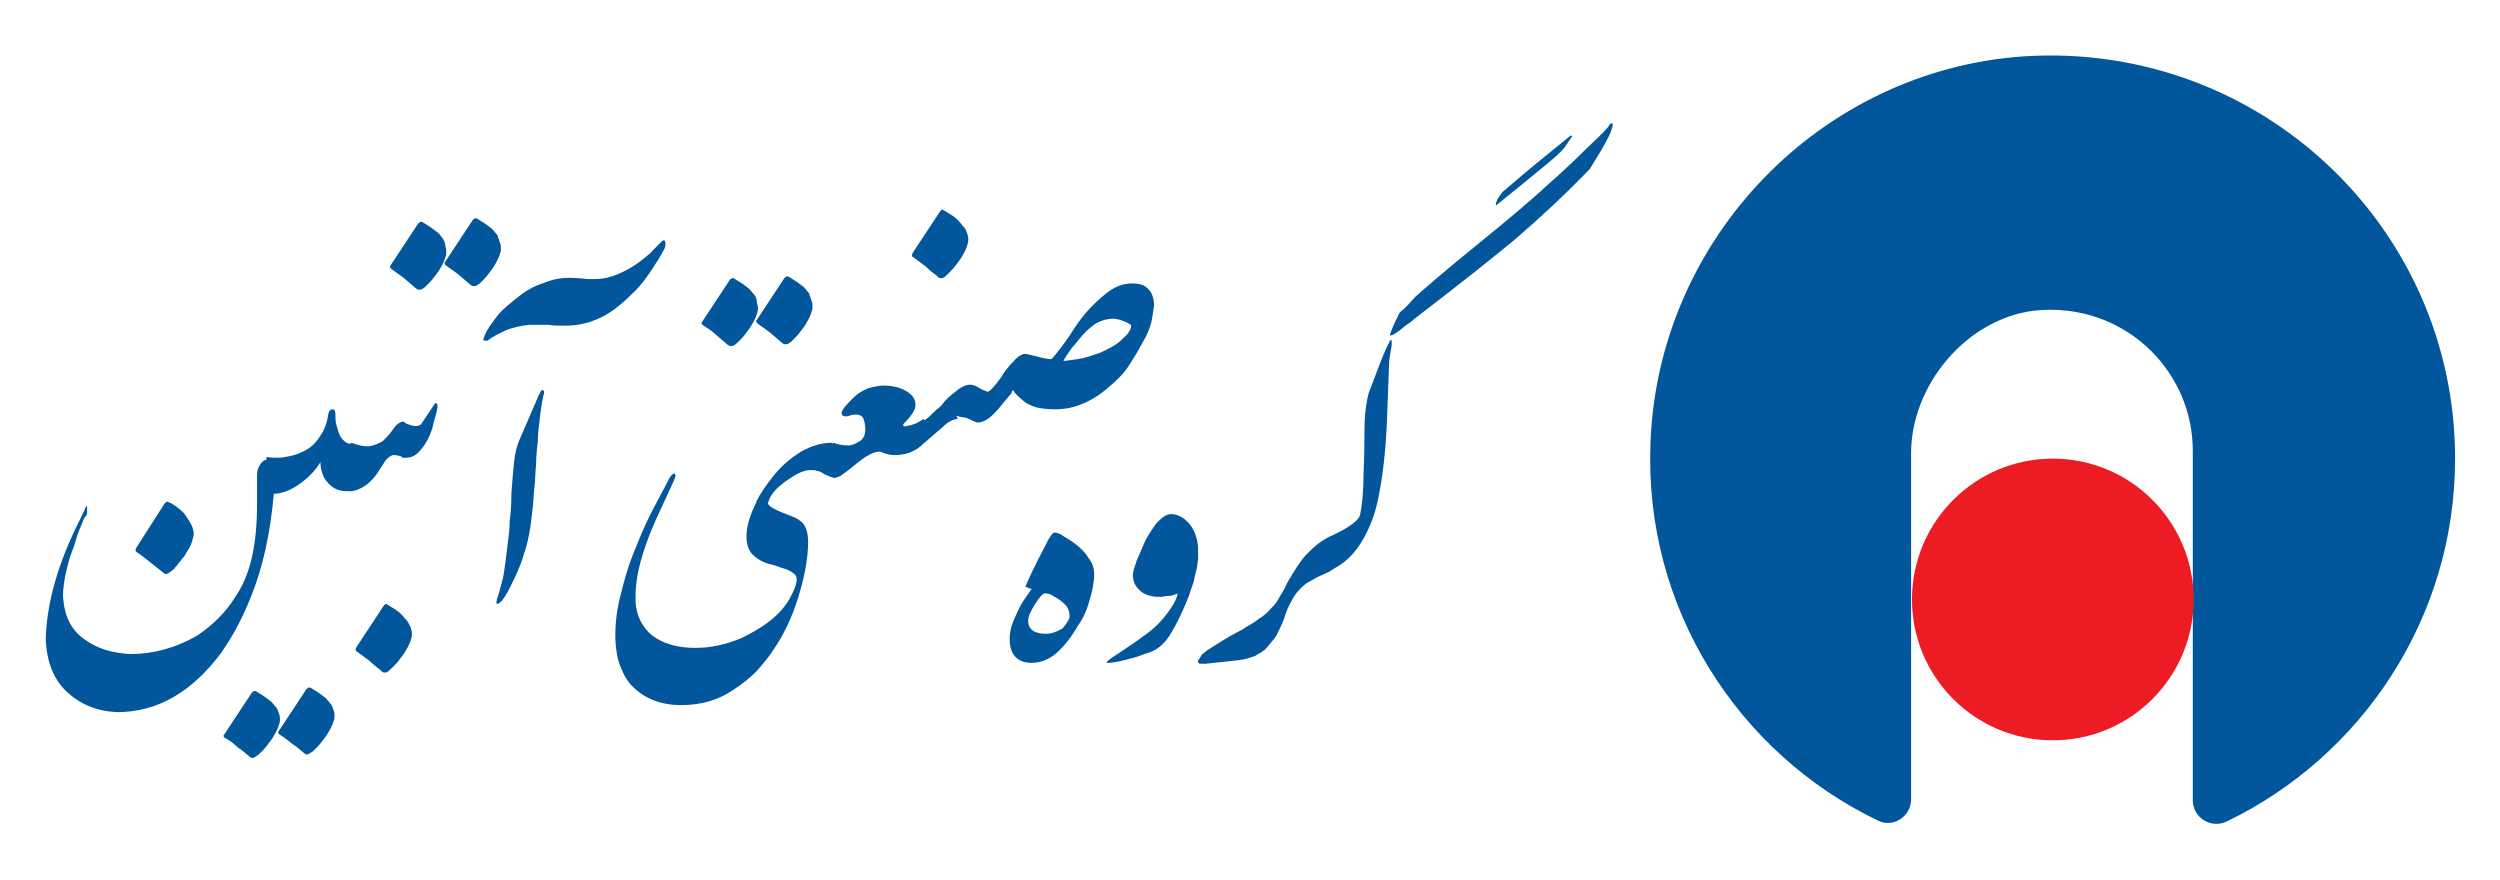
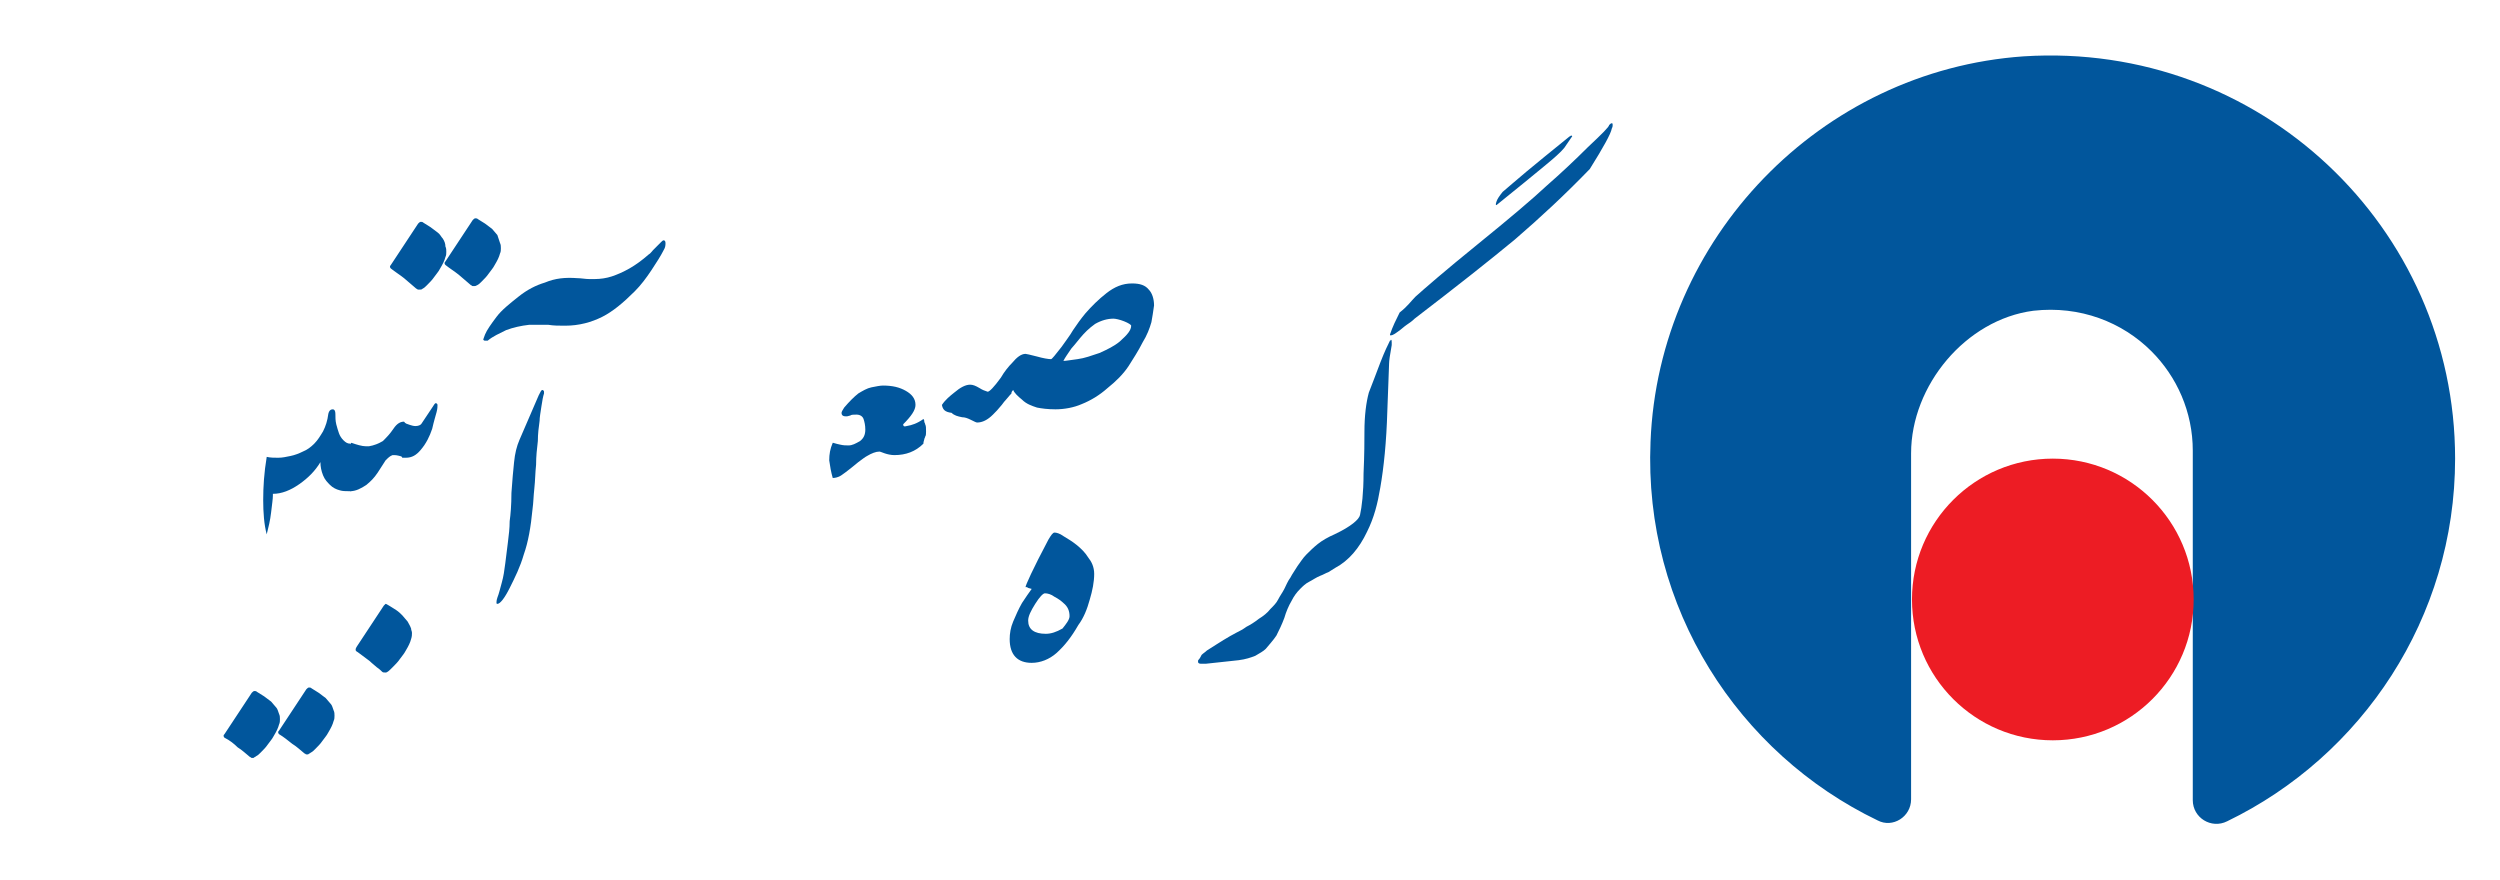
<svg xmlns="http://www.w3.org/2000/svg" id="Layer_1" x="0px" y="0px" viewBox="0 0 284 100" style="enable-background:new 0 0 284 100;" xml:space="preserve">
  <style type="text/css"> .st0{fill:#01569C;} .st1{fill:#ED1C24;}</style>
  <g>
    <g>
      <path class="st0" d="M278.9,52.1c0,18.1-10.6,33.8-25.9,41.2c-1.8,0.9-3.9-0.4-3.9-2.4V51.2c0-4.4-1.8-8.4-4.7-11.3 c-3.3-3.3-8.1-5.2-13.4-4.6c-7.7,1-13.9,8.5-13.9,16.2l0,39.3c0,2-2.1,3.3-3.8,2.4c-15.8-7.6-26.6-24.1-25.8-43 c0.9-23.1,19.3-42.2,42.4-43.8C256.7,4.7,278.9,25.8,278.9,52.1z" />
      <circle class="st1" cx="233.2" cy="68.1" r="16" />
    </g>
    <g>
-       <path class="st0" d="M9.5,59c-0.3,0.8-0.7,1.6-0.9,2.4S8,63,7.8,63.8c-0.2,0.8-0.4,1.5-0.5,2.3c-0.1,0.7-0.2,1.4-0.1,2.1 c0.2,2,1,3.5,2.5,4.5c1.4,1,3.1,1.5,5.1,1.6c2.6,0,5.2-0.7,7.6-2.1c1.8-1.2,3.3-2.7,4.4-4.5c1.7-2.5,2.4-6,2.4-10.4 c0-0.6,0-1.1,0-1.6c0-0.5,0-1.1,0-1.7c0-0.5,0.1-0.9,0.4-1.3c0.2-0.3,0.5-0.5,0.8-0.5c0.6,0.3,0.9,1,0.9,2.1 c0,0.5-0.1,1.1-0.2,1.9c-0.4,4.3-1.2,8.2-2.6,11.6c-0.9,2.3-2,4.4-3.4,6.4c-3.3,4.4-7.2,6.7-11.8,6.7c-2.3-0.1-4.2-0.9-5.7-2.3 c-1.5-1.4-2.3-3.4-2.4-6c0.1-4.1,1.4-8.7,3.9-13.6l0.7-1.5c0,0,0.1,0,0.1,0.1c0,0.1,0,0.2,0,0.4c0,0.2,0,0.4-0.1,0.6 C9.7,58.6,9.6,58.8,9.5,59z M21.9,60c0,0.2,0.1,0.3,0.1,0.5c0,0.2,0,0.4-0.1,0.7c-0.1,0.5-0.3,0.9-0.6,1.4 c-0.1,0.1-0.2,0.3-0.3,0.5c-0.1,0.2-0.3,0.3-0.4,0.5s-0.3,0.3-0.4,0.5c-0.1,0.2-0.3,0.3-0.4,0.5c-0.2,0.2-0.4,0.3-0.5,0.4 c-0.1,0.1-0.2,0.1-0.3,0.2c-0.1,0-0.1,0-0.1,0c0,0-0.1,0-0.1,0c-0.1,0-0.1-0.1-0.2-0.1c-0.5-0.4-1-0.8-1.5-1.2 c-0.5-0.4-1-0.8-1.6-1.2c-0.1-0.1-0.1-0.1-0.1-0.2c0-0.1,0-0.1,0.1-0.3l3.2-5c0.1-0.1,0.2-0.2,0.3-0.2c0.1,0,0.2,0.1,0.3,0.1 c0.6,0.3,1.1,0.7,1.6,1.2C21.3,58.9,21.7,59.4,21.9,60z" />
      <path class="st0" d="M31.7,81.1c0.1,0.2,0.1,0.4,0.1,0.6c0,0.2,0,0.4-0.1,0.6c-0.1,0.4-0.3,0.8-0.6,1.3c-0.2,0.4-0.5,0.7-0.7,1 c-0.2,0.3-0.5,0.6-0.8,0.9c-0.2,0.2-0.3,0.3-0.5,0.4c-0.1,0.1-0.2,0.1-0.3,0.2c-0.1,0-0.2,0-0.2,0c-0.1,0-0.1-0.1-0.2-0.1 c-0.5-0.4-0.9-0.8-1.4-1.1c-0.4-0.4-0.9-0.8-1.5-1.1c-0.1-0.1-0.1-0.2-0.1-0.2c0-0.1,0-0.1,0.1-0.2l3.1-4.7 c0.1-0.1,0.2-0.2,0.3-0.2c0.1,0,0.2,0,0.3,0.1c0.3,0.2,0.5,0.3,0.8,0.5c0.3,0.2,0.5,0.4,0.8,0.6c0.2,0.2,0.4,0.5,0.6,0.7 C31.5,80.5,31.6,80.8,31.7,81.1z M39.8,50.4c0.2,0.3,0.3,0.7,0.4,1.2c0.1,0.5,0.1,1,0.1,1.5c0,0.5-0.1,1-0.1,1.5 c-0.1,0.5-0.2,0.9-0.3,1.2c-0.1,0-0.2,0-0.3,0c-0.3,0-0.7,0-1-0.1c-0.4-0.1-0.8-0.3-1.1-0.6c-0.3-0.3-0.6-0.6-0.8-1.1 s-0.3-1-0.3-1.5c-0.6,1-1.4,1.8-2.4,2.5c-1,0.7-2,1.1-3,1.1c0,0.1,0,0.1,0,0.2c0,0.4-0.1,1-0.2,1.9c-0.1,0.9-0.3,1.7-0.5,2.5 c-0.3-1.1-0.4-2.5-0.4-3.9c0-1.5,0.1-3.1,0.4-4.9c0.4,0.1,0.9,0.1,1.3,0.1c0.5,0,0.9-0.1,1.4-0.2c0.5-0.1,1-0.3,1.4-0.5 c0.5-0.2,0.9-0.5,1.3-0.9c0.4-0.4,0.7-0.9,1-1.4c0.3-0.6,0.5-1.2,0.6-2c0.1-0.4,0.3-0.5,0.5-0.5s0.3,0.2,0.3,0.5 c0,0.4,0,0.8,0.1,1.2c0.1,0.4,0.2,0.7,0.3,1c0.1,0.3,0.3,0.6,0.5,0.8C39.3,50.3,39.5,50.4,39.8,50.4z M37.9,80.7 c0.1,0.2,0.1,0.4,0.1,0.6c0,0.2,0,0.4-0.1,0.6c-0.1,0.4-0.3,0.8-0.6,1.3c-0.2,0.4-0.5,0.7-0.7,1c-0.2,0.3-0.5,0.6-0.8,0.9 c-0.2,0.2-0.3,0.3-0.5,0.4c-0.1,0.1-0.2,0.1-0.3,0.2c-0.1,0-0.2,0-0.2,0c-0.1,0-0.1-0.1-0.2-0.1c-0.5-0.4-0.9-0.8-1.4-1.1 c-0.5-0.4-1-0.8-1.5-1.1c-0.1-0.1-0.1-0.2-0.1-0.2c0-0.1,0-0.1,0.1-0.2l3.1-4.7c0.1-0.1,0.2-0.2,0.3-0.2s0.2,0,0.3,0.1 c0.3,0.2,0.5,0.3,0.8,0.5c0.3,0.2,0.5,0.4,0.8,0.6c0.2,0.2,0.4,0.5,0.6,0.7C37.7,80.1,37.8,80.4,37.9,80.7z" />
      <path class="st0" d="M45.8,51.9c-0.4-0.1-0.7-0.2-1-0.2c-0.1,0-0.2,0-0.2,0c-0.3,0.1-0.5,0.3-0.8,0.6c-0.2,0.3-0.5,0.8-0.9,1.4 c-0.4,0.6-0.8,1-1.3,1.4c-0.6,0.4-1.2,0.7-1.8,0.7c-0.3-0.2-0.5-0.4-0.6-0.9c-0.1-0.4-0.2-0.9-0.2-1.4c0-0.5,0.1-1.1,0.2-1.6 c0.1-0.6,0.4-1.1,0.7-1.6c0.6,0.2,1.2,0.4,1.7,0.4c0.1,0,0.2,0,0.3,0c0.6-0.1,1.1-0.3,1.6-0.6c0.4-0.4,0.8-0.8,1.2-1.4 c0.4-0.6,0.8-0.8,1.2-0.8c0.3,0.3,0.4,0.6,0.5,1c0.1,0.4,0.2,0.7,0.1,1.1c0,0.4-0.1,0.7-0.2,1C46.2,51.4,46,51.7,45.8,51.9z M46.7,71.4c0,0.2,0.1,0.3,0.1,0.5c0,0.2,0,0.4-0.1,0.7c-0.1,0.4-0.3,0.8-0.6,1.3c-0.2,0.4-0.5,0.7-0.7,1s-0.5,0.6-0.8,0.9 c-0.4,0.4-0.6,0.6-0.8,0.6c-0.2,0-0.3,0-0.4-0.1c-0.1-0.1-0.3-0.3-0.6-0.5c-0.2-0.2-0.5-0.4-0.8-0.7c-0.3-0.2-0.5-0.4-0.8-0.6 c-0.3-0.2-0.5-0.4-0.7-0.5c-0.1-0.1-0.1-0.1-0.1-0.2c0-0.1,0-0.1,0.1-0.3l3.1-4.7c0.1-0.1,0.2-0.2,0.2-0.2c0.1,0,0.2,0.1,0.4,0.2 c0.3,0.2,0.5,0.3,0.8,0.5c0.3,0.2,0.5,0.4,0.7,0.6c0.2,0.2,0.4,0.5,0.6,0.7C46.4,70.8,46.6,71.1,46.7,71.4z" />
      <path class="st0" d="M50.6,28c0.1,0.2,0.1,0.4,0.1,0.6c0,0.2,0,0.4-0.1,0.6c-0.1,0.4-0.3,0.8-0.6,1.3c-0.2,0.4-0.5,0.7-0.7,1 c-0.2,0.3-0.5,0.6-0.8,0.9c-0.2,0.2-0.3,0.3-0.5,0.4c-0.1,0.1-0.2,0.1-0.3,0.1c0,0-0.1,0-0.1,0c0,0-0.1,0-0.1,0 c-0.1,0-0.1-0.1-0.2-0.1c-0.5-0.4-0.9-0.8-1.4-1.2c-0.5-0.4-1-0.7-1.5-1.1c-0.1-0.1-0.1-0.2-0.1-0.2c0,0,0-0.1,0.1-0.2l3.1-4.7 c0.1-0.1,0.2-0.2,0.3-0.2c0.1,0,0.2,0,0.3,0.1c0.3,0.2,0.5,0.3,0.8,0.5c0.3,0.2,0.5,0.4,0.8,0.6s0.4,0.5,0.6,0.7 C50.5,27.4,50.6,27.7,50.6,28z M45.8,48c0.6,0.2,1,0.4,1.4,0.4c0.3,0,0.6-0.1,0.7-0.3c0,0,0.4-0.6,1.2-1.8 c0.2-0.3,0.3-0.5,0.4-0.5c0.1,0,0.2,0.1,0.2,0.2c0,0.2,0,0.4-0.1,0.8c-0.1,0.4-0.3,1-0.5,1.9c-0.3,0.9-0.7,1.7-1.3,2.4 c-0.5,0.6-1,0.9-1.7,0.9c-0.1,0-0.2,0-0.4,0c-0.4-0.7-0.6-1.4-0.7-2C45.1,49.3,45.4,48.6,45.8,48z M56.8,27.6 c0.1,0.2,0.1,0.4,0.1,0.6c0,0.2,0,0.4-0.1,0.6c-0.1,0.4-0.3,0.8-0.6,1.3c-0.2,0.4-0.5,0.7-0.7,1c-0.2,0.3-0.5,0.6-0.8,0.9 c-0.2,0.2-0.3,0.3-0.5,0.4s-0.2,0.1-0.3,0.1c0,0-0.1,0-0.1,0c0,0-0.1,0-0.1,0c-0.1,0-0.1-0.1-0.2-0.1c-0.5-0.4-0.9-0.8-1.4-1.2 c-0.5-0.4-1-0.7-1.5-1.1c-0.1-0.1-0.1-0.2-0.1-0.2c0,0,0-0.1,0.1-0.2l3.1-4.7c0.1-0.1,0.2-0.2,0.3-0.2c0.1,0,0.2,0,0.3,0.1 c0.3,0.2,0.5,0.3,0.8,0.5c0.3,0.2,0.5,0.4,0.8,0.6c0.2,0.2,0.4,0.5,0.6,0.7C56.6,27,56.7,27.3,56.8,27.6z" />
      <path class="st0" d="M65.6,31.6c0.4,0,0.9,0.1,1.3,0.1c0.2,0,0.5,0,0.7,0c0.6,0,1.3-0.1,1.9-0.3s1.3-0.5,2-0.9 c0.7-0.4,1.4-0.9,2.2-1.6c0.2-0.1,0.3-0.3,0.5-0.5c0.2-0.2,0.4-0.4,0.5-0.5c0.2-0.2,0.3-0.3,0.4-0.4s0.2-0.2,0.3-0.2 c0.1,0,0.2,0.1,0.2,0.3c0,0.2,0,0.5-0.2,0.8c-0.3,0.6-0.8,1.4-1.4,2.3c-0.6,0.9-1.2,1.7-1.9,2.4c-1.3,1.3-2.5,2.3-3.7,2.9 c-1.2,0.6-2.6,1-4.2,1c-0.7,0-1.3,0-1.9-0.1c-0.2,0-0.5,0-0.7,0c-0.4,0-0.9,0-1.5,0c-0.9,0.1-1.8,0.3-2.6,0.6 c-0.8,0.4-1.5,0.7-2.1,1.2c-0.1,0-0.2,0-0.3,0c-0.1,0-0.1,0-0.2-0.1c0,0,0,0,0,0c0-0.1,0.1-0.3,0.2-0.6c0.2-0.5,0.7-1.2,1.3-2 c0.6-0.8,1.5-1.5,2.5-2.3c1-0.8,2-1.3,3-1.6C63.1,31.6,64.2,31.5,65.6,31.6z M61.2,44.9c0.2-0.4,0.3-0.6,0.4-0.6 c0.1,0,0.2,0.1,0.2,0.2c0,0.1,0,0.1,0,0.2c-0.1,0.3-0.2,0.8-0.3,1.5c-0.1,0.7-0.2,1.2-0.2,1.6c-0.1,0.7-0.2,1.5-0.2,2.3 c-0.1,0.9-0.2,1.7-0.2,2.7c-0.1,0.9-0.1,1.8-0.2,2.7c-0.1,0.9-0.1,1.6-0.2,2.3c-0.2,2.1-0.5,3.8-1,5.2c-0.4,1.4-1,2.6-1.6,3.8 c-0.6,1.2-1.1,1.8-1.4,1.8c0,0-0.1,0-0.1-0.1c0-0.1,0-0.3,0.1-0.6c0.2-0.5,0.3-1,0.5-1.7c0.2-0.7,0.3-1.4,0.4-2.2 c0.1-0.8,0.2-1.6,0.3-2.4c0.1-0.8,0.2-1.6,0.2-2.4c0.1-0.7,0.2-1.8,0.2-3.2c0.1-1.4,0.2-2.6,0.3-3.5c0.1-1,0.3-1.8,0.6-2.5 L61.2,44.9z" />
-       <path class="st0" d="M76.6,54.5c-0.6,1.3-1.2,2.6-1.8,3.9c-0.6,1.3-1.1,2.5-1.5,3.7c-0.8,2.3-1.1,4.1-1.1,5.6c0,0.2,0,0.5,0,0.7 c0.1,1.6,0.8,2.9,1.9,3.8c1.2,0.9,2.8,1.4,4.9,1.4c1.8,0,3.5-0.4,5.2-1.1c1.2-0.6,2.3-1.2,3.3-2c1-0.8,1.7-1.6,2.2-2.5 c0.5-0.9,0.8-1.6,0.8-2.2c0-0.3-0.1-0.5-0.4-0.7c-0.3-0.2-0.6-0.4-1-0.5c-0.4-0.1-0.8-0.3-1.2-0.4c-0.4-0.1-0.8-0.2-1-0.3 c-0.6-0.2-1.1-0.6-1.5-1c-0.4-0.5-0.6-1.1-0.6-2c0-1.1,0.4-2.4,1.1-3.8c0.1-0.2,0.3-0.3,0.4-0.4s0.3-0.1,0.4-0.1 c0.1,0,0.2,0.1,0.3,0.1c0.1,0.1,0.2,0.2,0.2,0.3c0,0.2,0.1,0.4,0.4,0.6c0.3,0.2,0.9,0.5,1.7,0.8c0.8,0.3,1.3,0.5,1.5,0.7 c0.7,0.4,1,1.3,1,2.5c0,1.8-0.4,3.9-1.1,6.2c-0.7,2.3-1.7,4.4-2.9,6.1c-0.5,0.8-1.2,1.6-1.9,2.4c-0.8,0.8-1.6,1.4-2.5,2 c-1.7,1.2-3.7,1.8-6,1.8c-2.6,0-4.5-0.9-5.9-2.5c-0.6-0.8-1-1.7-1.3-2.7c-0.2-0.9-0.3-1.8-0.3-2.7c0-1.5,0.2-3.1,0.6-4.6 c0.4-1.6,0.8-3.1,1.4-4.6c0.6-1.5,1.2-3,1.9-4.4s1.5-2.8,2.2-4.2c0.1-0.2,0.2-0.3,0.2-0.3c0.1-0.2,0.3-0.3,0.4-0.3c0,0,0,0,0.1,0 h0c0,0,0,0.1,0,0.2C76.8,54,76.7,54.2,76.6,54.5z" />
-       <path class="st0" d="M86,34.5c0.1,0.2,0.1,0.4,0.1,0.5c0,0.2,0,0.4-0.1,0.6c-0.1,0.4-0.3,0.8-0.6,1.3c-0.2,0.4-0.5,0.7-0.7,1 c-0.2,0.3-0.5,0.6-0.8,0.9c-0.2,0.2-0.3,0.3-0.5,0.4c-0.1,0.1-0.2,0.1-0.3,0.1c-0.1,0-0.1,0-0.1,0c0,0-0.1,0-0.1,0 c-0.1,0-0.1-0.1-0.2-0.1c-0.5-0.4-0.9-0.8-1.4-1.2c-0.4-0.4-0.9-0.7-1.5-1.1c-0.1-0.1-0.1-0.2-0.1-0.2c0,0,0-0.1,0.1-0.2l3.1-4.7 c0.1-0.1,0.2-0.2,0.3-0.2c0.1,0,0.2,0,0.3,0.1c0.3,0.2,0.5,0.3,0.8,0.5c0.3,0.2,0.5,0.4,0.8,0.6c0.2,0.2,0.4,0.5,0.6,0.7 S86,34.2,86,34.5z M92.2,34.2c0.1,0.2,0.1,0.4,0.1,0.6c0,0.2,0,0.4-0.1,0.6c-0.1,0.4-0.3,0.8-0.6,1.3c-0.2,0.4-0.5,0.7-0.7,1 c-0.2,0.3-0.5,0.6-0.8,0.9c-0.2,0.2-0.3,0.3-0.5,0.4c-0.1,0.1-0.2,0.1-0.3,0.1c0,0-0.1,0-0.1,0c0,0-0.1,0-0.1,0 c-0.1,0-0.1-0.1-0.2-0.1c-0.5-0.4-0.9-0.8-1.4-1.2c-0.5-0.4-1-0.7-1.5-1.1c-0.1-0.1-0.1-0.2-0.1-0.2c0,0,0-0.1,0.1-0.2l3.1-4.7 c0.1-0.1,0.2-0.2,0.3-0.2c0.1,0,0.2,0,0.3,0.1c0.3,0.2,0.5,0.3,0.8,0.5c0.3,0.2,0.5,0.4,0.8,0.6c0.2,0.2,0.4,0.5,0.6,0.7 C92,33.6,92.1,33.9,92.2,34.2z M94.6,54.2c0,0-0.1,0-0.1,0c-0.1,0-0.2,0-0.3-0.1c-0.2-0.1-0.3-0.1-0.5-0.2 c-0.3-0.2-0.6-0.4-0.9-0.4c-0.2-0.1-0.4-0.1-0.7-0.1c-0.8,0-1.6,0.4-2.6,1.1c-1.3,0.9-2,1.7-2.2,2.5c-0.1,0.1-0.2,0.2-0.3,0.2 c-0.1,0-0.3,0-0.4,0c-0.1,0-0.3,0-0.4-0.1C86,57,86,57,85.9,57c0.5-1,1.2-2,2.1-3.1c0.9-1.1,1.9-1.9,3-2.6c1.1-0.6,2.2-1,3.5-1 l0.3,0.8c0.1,0.3,0.1,0.6,0.1,1c0,0.4,0,0.7-0.1,1.2C94.7,53.8,94.6,54.2,94.6,54.2z" />
      <path class="st0" d="M104.9,50.4c-0.9,0.9-2,1.3-3.3,1.3c-0.4,0-0.8-0.1-1.1-0.2c-0.3-0.1-0.5-0.2-0.6-0.2c-0.4,0-0.9,0.2-1.4,0.5 c-0.2,0.1-0.6,0.4-1,0.7c-1.2,1-1.9,1.5-2.1,1.6c-0.2,0.1-0.5,0.2-0.8,0.2c-0.2-0.7-0.3-1.3-0.4-2c0-0.7,0.1-1.3,0.4-2 c0.1,0,0.3,0.1,0.8,0.2c0.4,0.1,0.7,0.1,1,0.1c0.4,0,0.8-0.2,1.3-0.5c0.4-0.3,0.6-0.7,0.6-1.3c0-0.5-0.1-0.9-0.2-1.2 c-0.1-0.3-0.4-0.5-0.8-0.5c-0.3,0-0.6,0-0.7,0.1c-0.3,0.1-0.4,0.1-0.5,0.1c-0.3,0-0.5-0.1-0.5-0.4c0-0.1,0.1-0.3,0.3-0.6 c0.6-0.7,1.1-1.2,1.6-1.6c0.5-0.3,1-0.6,1.5-0.7c0.5-0.1,1-0.2,1.3-0.2c1.1,0,1.9,0.2,2.6,0.6c0.7,0.4,1.1,0.9,1.1,1.6 c0,0.6-0.5,1.3-1.4,2.2c0,0.2,0.1,0.3,0.4,0.2c0.6-0.1,1.2-0.3,1.9-0.8c0.1,0.1,0.1,0.2,0.1,0.3c0,0.1,0.1,0.2,0.1,0.3 c0.1,0.2,0.1,0.4,0.1,0.8c0,0.2,0,0.5-0.1,0.6c0,0.1-0.1,0.2-0.1,0.3C104.9,50.2,104.9,50.3,104.9,50.4z" />
-       <path class="st0" d="M109.9,26.6c0,0.1,0.1,0.3,0.1,0.5c0,0.2,0,0.4-0.1,0.7c-0.1,0.4-0.3,0.8-0.6,1.3c-0.2,0.4-0.5,0.7-0.7,1 c-0.2,0.3-0.5,0.6-0.8,0.9c-0.4,0.4-0.6,0.6-0.8,0.6c-0.2,0-0.3,0-0.4-0.1c-0.1-0.1-0.3-0.3-0.6-0.5s-0.5-0.4-0.8-0.7 c-0.3-0.2-0.5-0.4-0.8-0.6c-0.3-0.2-0.5-0.4-0.7-0.5c-0.1-0.1-0.1-0.1-0.1-0.2c0-0.1,0-0.1,0.1-0.3l3.1-4.7 c0.1-0.1,0.2-0.2,0.2-0.2c0.1,0,0.2,0.1,0.4,0.2c0.3,0.2,0.5,0.3,0.8,0.5c0.3,0.2,0.5,0.4,0.7,0.6c0.2,0.2,0.4,0.5,0.6,0.7 C109.7,26,109.8,26.3,109.9,26.6z M108.8,47.6c-0.5,0-1.1,0.3-1.7,0.9l-2.2,1.9c-0.1-0.4-0.2-0.9-0.3-1.3c0-0.4,0.1-0.8,0.3-1.3 c0.4-0.2,0.7-0.5,1-0.8c0.2-0.2,0.5-0.5,0.8-0.7L107,46c0.2,0,0.4,0.1,0.6,0.1c0.2,0,0.4,0.1,0.5,0.3c0.2,0.2,0.4,0.4,0.5,0.7 L108.8,47.6z" />
      <path class="st0" d="M107,46c0.4-0.6,0.9-1,1.4-1.4c0.7-0.6,1.3-0.9,1.8-0.9c0.3,0,0.6,0.1,1.1,0.4c0.3,0.2,0.6,0.3,0.9,0.4 c0.2,0,0.7-0.5,1.5-1.6c0.4-0.7,0.9-1.3,1.3-1.7c0.5-0.6,1-1,1.5-1c0.1,0,0.5,0.1,1.3,0.3c0.7,0.2,1.3,0.3,1.6,0.3 c0.1,0,0.5-0.5,1.2-1.4c0.4-0.6,0.9-1.2,1.3-1.9c0.4-0.6,0.9-1.3,1.4-1.9c0.7-0.8,1.5-1.6,2.4-2.3c0.9-0.7,1.8-1.1,2.9-1.1 c0.9,0,1.5,0.2,1.9,0.7c0.4,0.4,0.6,1.1,0.6,1.8c-0.1,0.7-0.2,1.4-0.3,1.9c-0.2,0.7-0.5,1.5-1,2.3c-0.5,1-1.1,1.9-1.6,2.7 c-0.6,0.9-1.4,1.7-2.4,2.5c-0.9,0.8-1.9,1.4-2.9,1.8c-0.9,0.4-2,0.6-3,0.6c-0.9,0-1.6-0.1-2.1-0.2c-0.6-0.2-1.2-0.4-1.7-0.9 c-0.5-0.4-0.9-0.8-1-1.1c-0.2,0.2-0.2,0.3-0.2,0.4c-0.3,0.3-0.5,0.6-0.7,0.8c-0.2,0.2-0.3,0.4-0.4,0.5c-0.4,0.5-0.7,0.8-1,1.1 c-0.6,0.6-1.2,0.9-1.8,0.9c-0.1,0-0.3-0.1-0.7-0.3c-0.4-0.2-0.7-0.3-1-0.3c-0.5-0.1-0.9-0.2-1.2-0.5C107.3,46.8,107.1,46.5,107,46 z M128.5,37c0-0.1-0.3-0.3-0.8-0.5s-1-0.3-1.2-0.3c-0.7,0-1.4,0.2-2.1,0.6c-0.7,0.5-1.2,1-1.7,1.6c-0.5,0.6-0.8,1-1,1.2 c-0.4,0.6-0.7,1-0.9,1.4c0.3,0,0.8-0.1,1.6-0.2c0.8-0.1,1.6-0.4,2.5-0.7c0.9-0.4,1.7-0.8,2.3-1.3C128.1,38,128.5,37.5,128.5,37z" />
      <path class="st0" d="M124.3,65.2c0,0.9-0.2,1.9-0.5,2.9c-0.3,1.1-0.7,2.1-1.3,2.9c-0.8,1.4-1.6,2.4-2.5,3.2 c-0.8,0.7-1.8,1.1-2.8,1.1c-1.6,0-2.5-0.9-2.5-2.7c0-0.6,0.1-1.3,0.4-2c0.3-0.7,0.6-1.4,1-2.1c0.4-0.6,0.8-1.2,1.1-1.6 c-0.3-0.1-0.5-0.1-0.5-0.2c-0.1,0-0.1,0-0.2,0c0-0.2,0.8-2,2.6-5.4c0.3-0.5,0.5-0.8,0.7-0.8c0.2,0,0.6,0.1,1,0.4 c0.5,0.3,1,0.6,1.5,1c0.5,0.4,1,0.9,1.3,1.4C124,63.8,124.3,64.4,124.3,65.2z M121.5,70c0-0.6-0.2-1.1-0.7-1.5 c-0.2-0.2-0.6-0.5-1-0.7c-0.4-0.3-0.8-0.4-1.1-0.4c-0.2,0-0.6,0.4-1.1,1.2c-0.5,0.8-0.8,1.4-0.8,1.9c0,1,0.7,1.5,2,1.5 c0.6,0,1.2-0.2,1.9-0.6C121.1,70.9,121.5,70.4,121.5,70z" />
-       <path class="st0" d="M135.1,67.6c-0.8,2-1.5,3.4-2,4.2c-0.5,0.9-1,1.4-1.4,1.7c-0.4,0.3-0.9,0.6-1.7,0.8c-0.7,0.3-1.5,0.5-2.3,0.7 c-0.8,0.2-1.4,0.3-1.8,0.3c-0.2,0-0.2,0-0.2,0c0,0,0,0,0,0c0-0.2,0.6-0.6,1.7-1.3c1.2-0.8,2.2-1.5,3-2.1c0.8-0.6,1.5-1.3,2.1-2.1 c0.6-0.8,1.1-1.5,1.3-2.4c-0.1,0.1-0.3,0.1-0.5,0.2c-0.2,0.1-0.4,0.1-0.7,0.1c-0.2,0-0.5,0.1-0.7,0.1c-0.2,0-0.4,0-0.6,0 c-0.8-0.1-1.4-0.3-1.9-0.8c-0.5-0.5-0.7-1-0.7-1.7c0-0.3,0.1-0.7,0.3-1.2c0.1-0.5,0.5-1.2,0.9-2.2s1-1.8,1.5-2.5 c0.6-0.6,1.1-1,1.6-1c0.8,0,1.5,0.4,2.1,1.1c0.6,0.7,0.9,1.6,1,2.6c0,0.2,0,0.4,0,0.6c0,0.3,0,0.6,0,0.9c-0.1,0.5-0.1,0.9-0.2,1.2 c-0.1,0.3-0.2,0.8-0.3,1.3C135.4,66.7,135.2,67.2,135.1,67.6z" />
      <path class="st0" d="M157.8,41.3c0,0.5-0.1,2.3-0.2,5.4c-0.1,3.5-0.4,6.4-0.8,8.7c-0.3,1.8-0.7,3.4-1.5,5 c-0.9,1.9-2.1,3.3-3.6,4.1c-0.3,0.2-0.5,0.3-0.8,0.5c-0.3,0.1-0.6,0.3-0.9,0.4c-0.5,0.2-0.9,0.5-1.3,0.7c-0.4,0.2-0.7,0.5-1,0.8 c-0.4,0.4-0.7,0.8-1,1.4c-0.3,0.5-0.6,1.2-0.8,1.9c-0.3,0.8-0.6,1.4-0.9,2c-0.4,0.6-0.8,1-1.2,1.5c-0.3,0.3-0.7,0.5-1.2,0.8 c-0.5,0.2-1.1,0.4-1.9,0.5l-3.7,0.4c-0.2,0-0.3,0-0.4,0c-0.1,0-0.2,0-0.2,0c-0.2,0-0.3-0.1-0.3-0.2c0,0,0-0.1,0-0.1 c0-0.1,0-0.1,0.1-0.2c0.1-0.1,0.2-0.3,0.3-0.5c0.2-0.2,0.4-0.3,0.6-0.5c0.8-0.5,1.4-0.9,1.9-1.2c0.5-0.3,1-0.6,1.4-0.8 c0.4-0.2,0.8-0.4,1.2-0.7c0.4-0.2,0.9-0.5,1.4-0.9c0.5-0.3,1-0.7,1.3-1.1c0.4-0.4,0.7-0.7,0.9-1.1c0.2-0.4,0.5-0.8,0.7-1.2 c0.2-0.4,0.4-0.9,0.7-1.3c0.2-0.4,0.5-0.8,0.8-1.3c0.3-0.4,0.6-0.9,1-1.3c0.4-0.4,0.8-0.8,1.3-1.2c0.5-0.4,1.2-0.8,1.9-1.1 c1.9-0.9,2.8-1.7,2.9-2.2c0.2-0.9,0.4-2.5,0.4-4.7c0.1-2.2,0.1-3.8,0.1-4.7c0-1.9,0.2-3.4,0.5-4.5c0.4-1,0.8-2.1,1.3-3.4 c0.5-1.3,0.9-2.1,1.1-2.5c0.1,0,0.1-0.1,0.1-0.1c0.1,0,0.1,0.1,0.1,0.3c0,0.1,0,0.2,0,0.3C157.9,40.3,157.8,41,157.8,41.3z M160.8,33.7c1-0.9,3.3-2.9,7-5.9c3.7-3,6.3-5.2,7.9-6.7c1.6-1.4,3.2-2.9,4.7-4.4c1.6-1.5,2.4-2.3,2.4-2.5 c0.1-0.1,0.2-0.2,0.3-0.2c0.1,0,0.1,0.1,0.1,0.2c0,0.1,0,0.2-0.1,0.4c-0.1,0.6-1,2.2-2.5,4.6c-2.8,2.9-5.6,5.5-8.5,8 c-2.9,2.4-6.7,5.4-11.4,9c-0.3,0.3-0.6,0.5-0.9,0.7c-0.3,0.2-0.6,0.5-0.9,0.7c-0.4,0.3-0.7,0.5-0.9,0.5c-0.1,0-0.1,0-0.1-0.1 c0.3-0.9,0.7-1.7,1.1-2.5C159.9,34.8,160.3,34.2,160.8,33.7z M177.7,16.8c-0.4,0.5-1.2,1.2-2.3,2.1c-1.1,0.9-2.9,2.4-5.4,4.4 c-0.1,0-0.1-0.1,0-0.4c0.1-0.3,0.3-0.6,0.7-1.1c0.6-0.5,1.5-1.3,2.7-2.3c1.2-1,2.8-2.3,4.9-4c0.1,0,0.1-0.1,0.2-0.1 c0,0,0.1,0,0.1,0.1C178.5,15.6,178.2,16.1,177.7,16.8z" />
    </g>
  </g>
</svg>